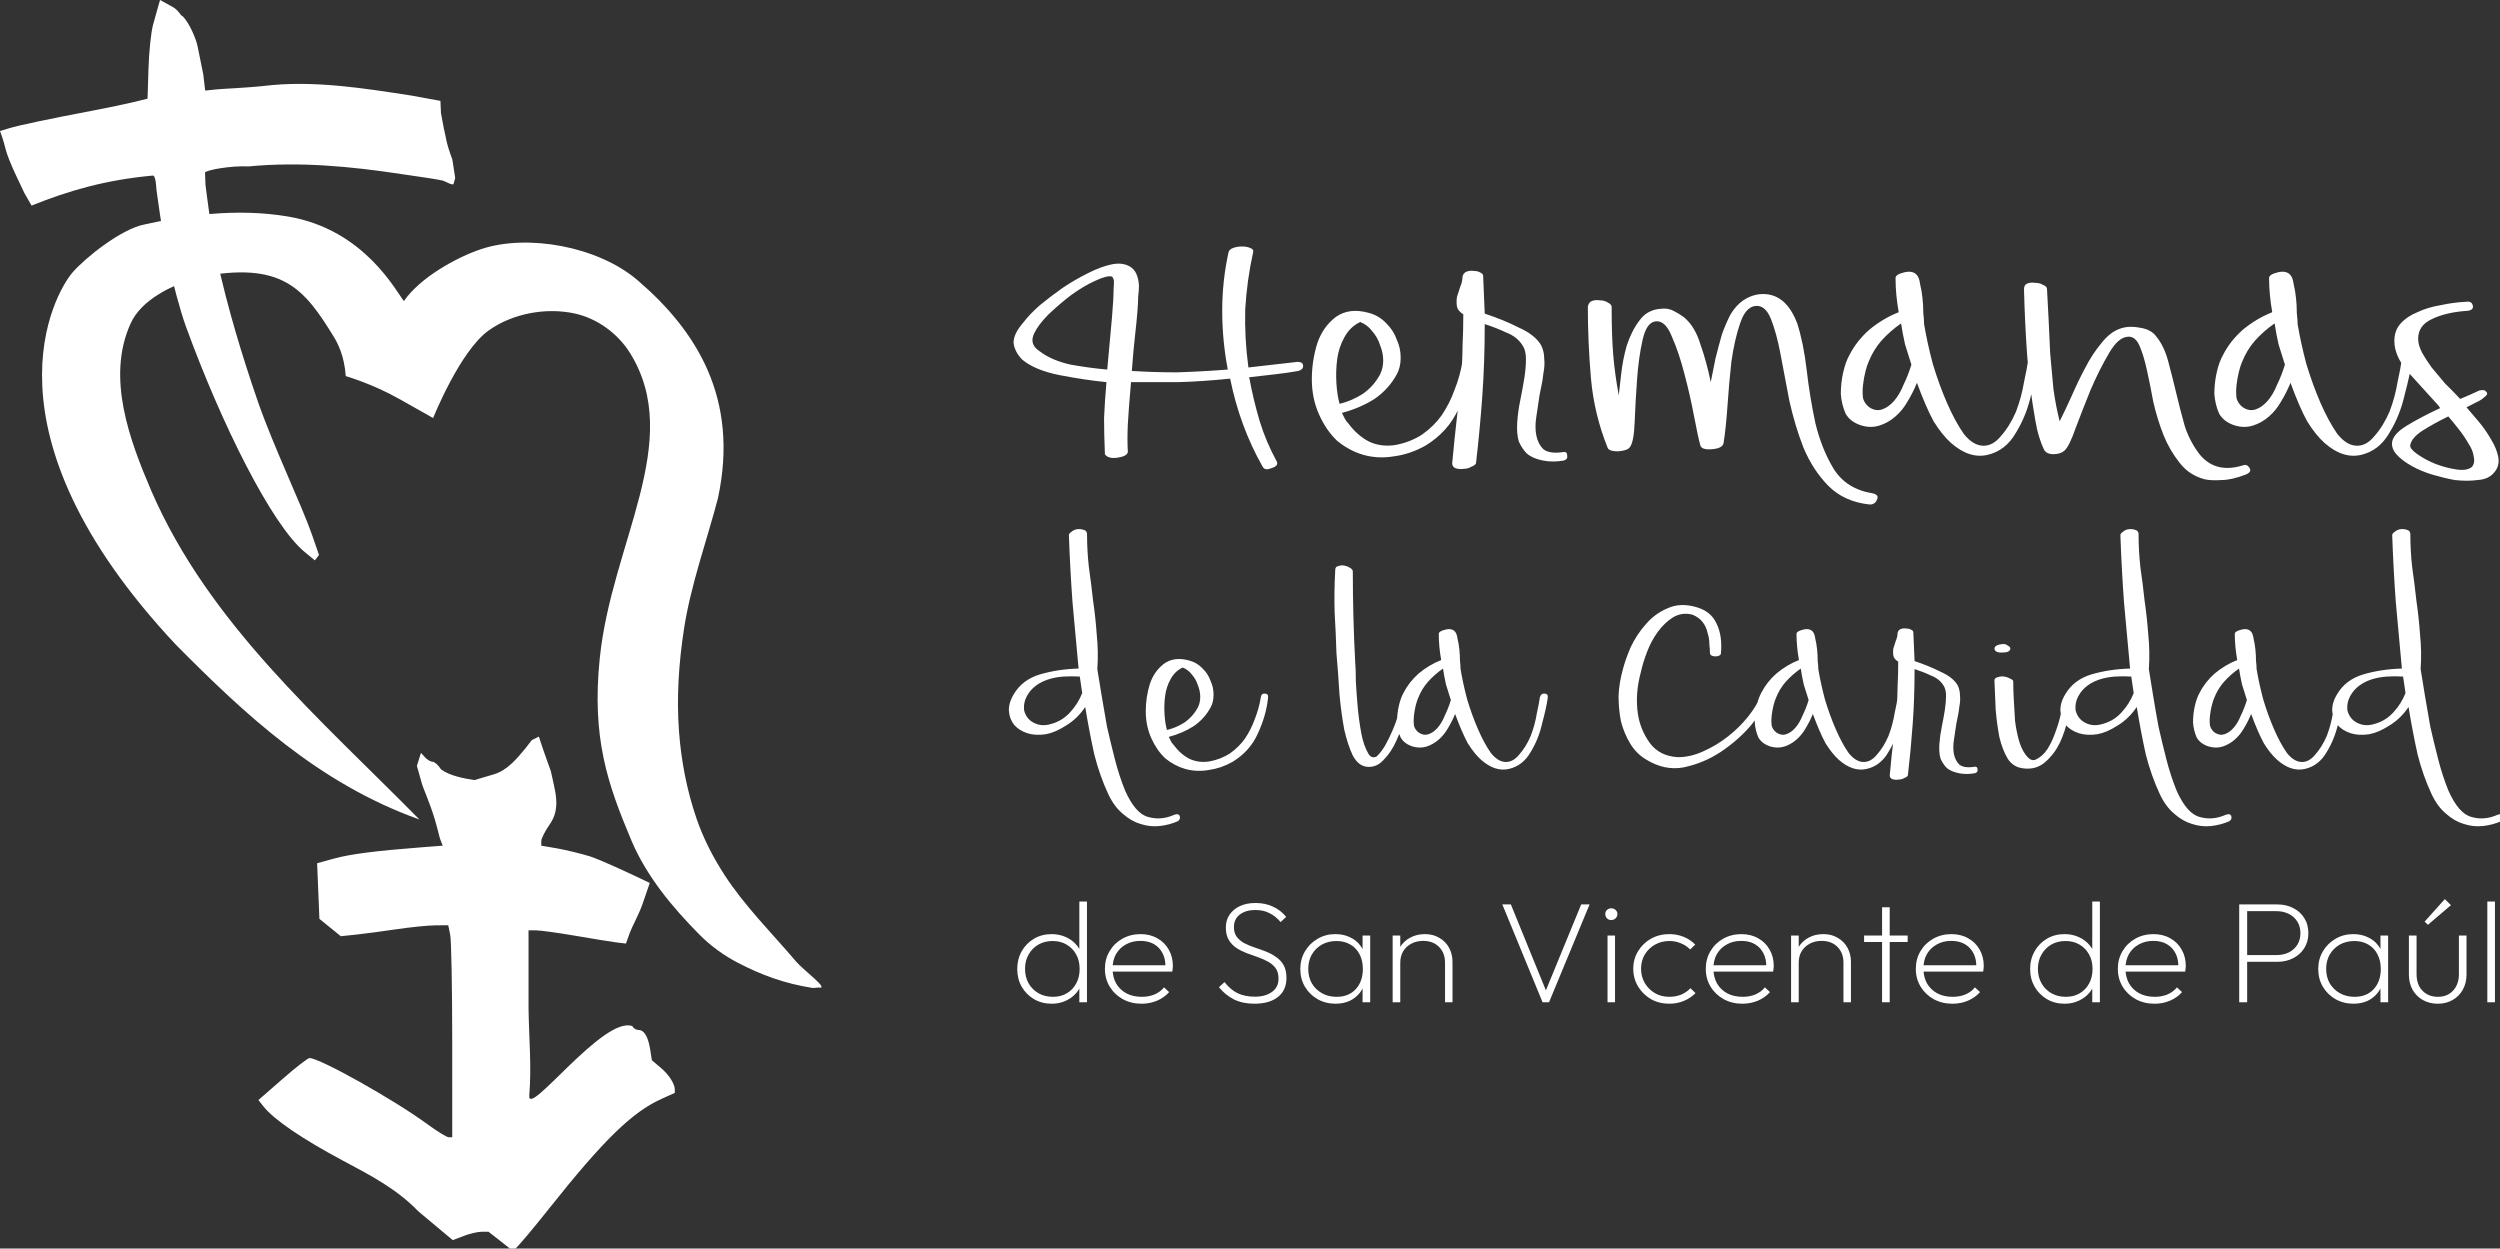
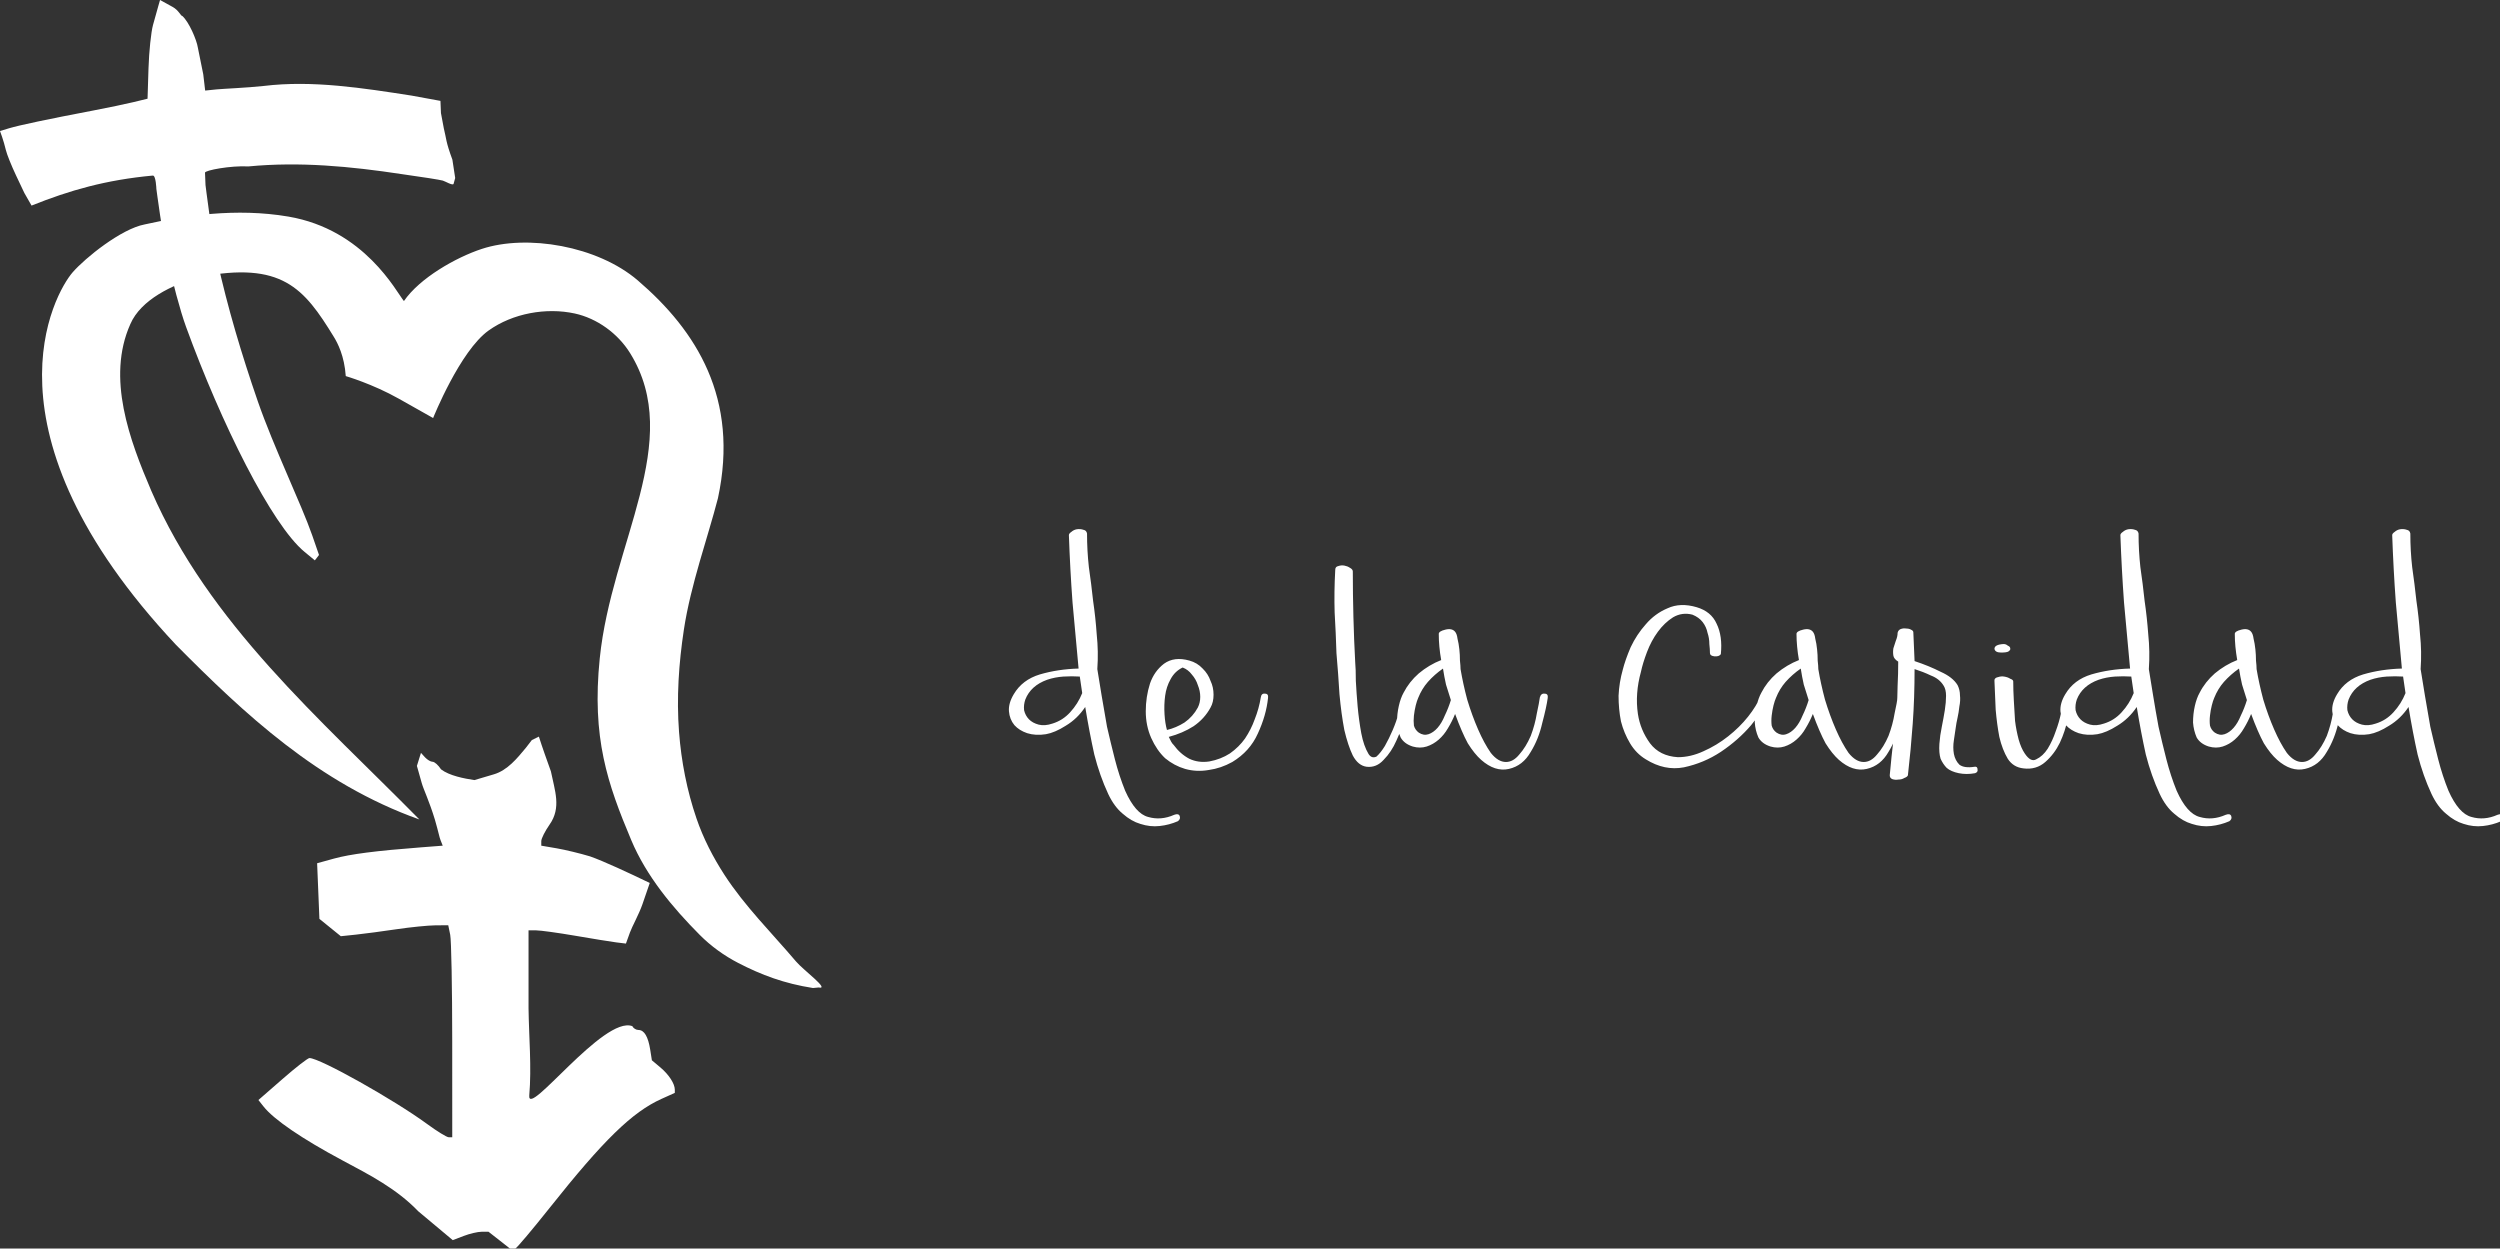
<svg xmlns="http://www.w3.org/2000/svg" xmlns:ns1="http://sodipodi.sourceforge.net/DTD/sodipodi-0.dtd" xmlns:ns2="http://www.inkscape.org/namespaces/inkscape" width="108.599mm" height="54.237mm" viewBox="0 0 108.599 54.237" version="1.1" id="svg1" xml:space="preserve">
  <rect x="0" y="0" width="108.599" height="54.237" fill="#333333" stroke="none" />
  <ns1:namedview id="namedview1" pagecolor="#ffffff" bordercolor="#000000" borderopacity="0.25" ns2:showpageshadow="2" ns2:pageopacity="0.0" ns2:pagecheckerboard="0" ns2:deskcolor="#d1d1d1" ns2:document-units="mm">
    <ns2:page x="-3.0722485e-14" y="0" width="108.599" height="54.237" id="page3" margin="0" bleed="0" />
  </ns1:namedview>
  <defs id="defs1" />
  <g id="g1" ns2:groupmode="layer" ns2:label="1" transform="matrix(0.265,0,0,0.265,4.1598378e-6,0)">
    <path id="path1" d="m 73.754,80.953 c 1.445,-14.199 10.43,-26.719 3.734,-37.523 -1.511,-2.442 -4.082,-4.285 -6.808,-4.879 -3.516,-0.762 -7.621,-0.028 -10.59,2.09 -3.524,2.511 -6.828,10.765 -6.828,10.765 l -4.2,-2.367 C 45.805,47.203 42.52,46.25 42.52,46.25 c -0.172,-2.492 -1.004,-4.07 -1.458,-4.809 -3.695,-6.039 -6.394,-9.343 -16.57,-7.375 -3.312,0.946 -7.168,2.789 -8.465,5.793 -2.953,6.606 -0.089,14.266 2.582,20.508 7.11,16.371 20.727,27.985 32.965,40.406 C 39.133,96.336 30.016,87.742 21.645,79.301 -3.047,52.969 6.723,36.035 8.934,33.488 c 1.539,-1.769 5.964,-5.343 8.859,-5.89 4.879,-1.09 11.269,-2.055 17.664,-0.965 9.398,1.601 13.289,9.281 14.215,10.39 1.933,-2.828 6.387,-5.363 9.566,-6.41 5.571,-1.836 14.235,-0.379 19.188,3.867 7.226,6.192 12.5,14.524 9.863,26.786 -1.238,4.804 -3.355,10.648 -4.187,16.148 -0.633,4.156 -0.918,8.406 -0.598,12.602 0.273,3.601 0.973,7.207 2.144,10.625 0.836,2.449 2.04,4.785 3.446,6.953 2.508,3.863 5.82,7.136 8.801,10.648 0.91,1.074 4.218,3.485 2.777,3.192 l -0.699,0.066 c -3.52,-0.551 -6.328,-1.598 -9.2,-3.086 -1.734,-0.894 -3.351,-2.066 -4.726,-3.449 -3.375,-3.395 -6.555,-7.227 -8.414,-11.637 C 74.695,96.352 72.758,90.73 73.754,80.953 Z M 19.23,23.238 c 0,0 -0.054,-1.683 -0.437,-1.648 C 13.02,22.125 8.574,23.398 3.879,25.281 L 2.996,23.734 1.969,21.566 C 1.406,20.375 0.844,18.977 0.723,18.457 0.598,17.941 0.387,17.199 0.25,16.816 L 0,16.113 1.117,15.773 c 1.18,-0.359 4.774,-1.121 10.309,-2.175 1.828,-0.348 4.09,-0.821 5.019,-1.047 l 1.7,-0.414 0.117,-3.746 C 18.328,6.328 18.578,3.934 18.816,3.07 19.055,2.207 19.348,1.16 19.465,0.75 L 19.68,0 21.23,0.852 c 0.754,0.414 1,1.117 1.192,1.117 0.793,0.683 1.766,2.918 1.914,3.91 l 0.66,3.266 0.234,1.992 1.411,-0.145 c 0.773,-0.078 3.726,-0.195 5.793,-0.422 5.996,-0.73 12.238,0.266 18.191,1.188 l 3.539,0.648 0.063,1.504 0.351,1.871 c 0.328,1.309 0.211,1.567 1.055,3.856 l 0.344,2.254 -0.196,0.711 c -0.074,0.273 -1.015,-0.301 -1.332,-0.395 -0.32,-0.094 -2.605,-0.457 -5.086,-0.801 -6.265,-0.949 -12.492,-1.543 -18.808,-0.941 -2.164,-0.121 -5.36,0.476 -5.344,0.769 l 0.062,1.52 c 0,0 0.75,6.152 1.418,9.18 1.297,5.89 3.036,11.695 5.012,17.414 1.934,5.586 5.383,12.714 6.684,16.461 l 0.843,2.437 -0.253,0.332 -0.258,0.332 -1.262,-1.039 C 33.395,64.523 27.199,52.059 22.879,40.195 c -0.731,-2 -1.688,-5.636 -2.305,-8.507 -0.597,-2.793 -1.344,-8.45 -1.344,-8.45 z m 59.774,87.957 c -0.422,1.223 -1.27,2.731 -1.539,3.477 l -0.492,1.363 -1.2,-0.148 c -0.656,-0.086 -2.929,-0.449 -5.046,-0.817 -2.118,-0.363 -4.274,-0.66 -4.789,-0.66 h -0.942 v 9.578 c 0.043,3.453 0.391,7.278 0.09,10.719 -0.254,2.895 9.148,-9.844 12.672,-8.519 0.125,0.261 0.465,0.472 0.758,0.472 0.703,0 1.187,0.809 1.441,2.41 l 0.207,1.317 1.051,0.883 c 1.051,0.886 1.769,2 1.769,2.734 v 0.391 l -1.636,0.738 c -3.61,1.629 -7.137,5.07 -13.778,13.429 -2.09,2.629 -3.98,4.872 -4.199,4.981 l -0.402,0.199 -1.446,-1.137 -1.449,-1.132 h -0.847 c -0.469,0 -1.457,0.23 -2.2,0.515 l -1.351,0.516 -4.235,-3.543 c -2.668,-2.773 -5.933,-4.453 -9.32,-6.258 -4.965,-2.652 -8.453,-5.031 -9.715,-6.633 l -0.629,-0.797 2.957,-2.578 c 1.625,-1.422 3.118,-2.582 3.321,-2.582 1.269,0 10.406,5.125 14.507,8.137 1.2,0.879 2.376,1.602 2.614,1.602 h 0.437 l -0.004,-11.86 c 0,-6.519 -0.113,-12.383 -0.246,-13.031 l -0.242,-1.18 -1.609,0.012 c -0.887,0.008 -3.02,0.223 -4.742,0.477 -1.719,0.257 -3.965,0.554 -4.993,0.664 l -1.867,0.195 -2.633,-2.133 -0.14,-3.418 -0.141,-3.422 2.078,-0.574 c 2.004,-0.551 5.156,-0.957 10.727,-1.383 l 2.64,-0.203 -0.273,-0.695 c -0.145,-0.363 -0.207,-0.824 -0.684,-2.489 -0.695,-2.296 -1.402,-3.726 -1.625,-4.523 l -0.593,-2.101 0.25,-0.805 0.25,-0.801 0.5,0.551 c 0.277,0.301 0.695,0.547 0.937,0.547 0.238,0 0.703,0.418 1.031,0.929 1.024,0.786 2.856,1.133 4.102,1.321 l 2.402,-0.711 c 1.657,-0.492 2.852,-1.953 3.934,-3.266 l 0.726,-0.941 0.868,-0.43 c 0.457,1.438 0.972,2.856 1.48,4.277 0.473,2.364 1.309,4.457 -0.168,6.551 -0.558,0.801 -1.016,1.711 -1.016,2.02 v 0.566 l 1.895,0.324 c 1.043,0.18 2.887,0.625 4.102,0.992 1.629,0.567 4.847,2.063 7.343,3.27 z" style="fill:#ffffff;fill-opacity:1;fill-rule:nonzero;stroke:none" transform="scale(1.333)" ns2:export-filename="horizontal-transparente" ns2:export-xdpi="96" ns2:export-ydpi="96" />
    <path id="path2" d="m 134.941,82.281 c 0.149,0.918 0.325,1.992 0.524,3.219 0.199,1.223 0.422,2.516 0.668,3.871 0.301,1.313 0.621,2.649 0.969,4.004 0.347,1.355 0.769,2.648 1.265,3.871 0.844,1.883 1.785,2.953 2.828,3.219 1.043,0.305 2.11,0.219 3.203,-0.266 0.348,-0.129 0.571,-0.086 0.668,0.133 0.102,0.262 0.024,0.48 -0.222,0.656 -0.696,0.305 -1.438,0.504 -2.235,0.59 -0.793,0.09 -1.586,0 -2.382,-0.262 -0.743,-0.218 -1.461,-0.632 -2.157,-1.246 -0.695,-0.57 -1.293,-1.379 -1.789,-2.429 -0.691,-1.489 -1.265,-3.106 -1.711,-4.856 -0.398,-1.797 -0.769,-3.742 -1.117,-5.844 -0.644,0.965 -1.437,1.731 -2.383,2.297 -0.89,0.571 -1.711,0.922 -2.453,1.051 -0.844,0.133 -1.613,0.09 -2.308,-0.129 -0.645,-0.219 -1.168,-0.547 -1.563,-0.984 -0.398,-0.485 -0.621,-1.051 -0.672,-1.707 -0.051,-0.657 0.149,-1.36 0.594,-2.102 0.695,-1.179 1.762,-1.992 3.203,-2.429 1.488,-0.438 3.078,-0.676 4.766,-0.723 -0.25,-2.711 -0.496,-5.426 -0.746,-8.137 -0.2,-2.715 -0.348,-5.469 -0.446,-8.269 0,-0.133 0.098,-0.262 0.297,-0.395 0.199,-0.176 0.422,-0.285 0.668,-0.328 0.301,-0.043 0.574,-0.024 0.82,0.066 0.25,0.043 0.399,0.196 0.446,0.457 0,1.403 0.074,2.782 0.226,4.137 0.196,1.356 0.371,2.734 0.52,4.137 0.199,1.355 0.348,2.734 0.445,4.133 0.149,1.402 0.176,2.824 0.074,4.265 z m -2.156,0.918 c -0.644,-0.043 -1.316,-0.043 -2.012,0 -0.695,0.047 -1.363,0.176 -2.007,0.395 -1.34,0.484 -2.235,1.293 -2.68,2.429 -0.152,0.438 -0.199,0.875 -0.152,1.313 0.101,0.437 0.3,0.809 0.597,1.117 0.297,0.305 0.696,0.524 1.192,0.656 0.496,0.129 1.066,0.086 1.711,-0.132 0.843,-0.262 1.562,-0.723 2.16,-1.379 0.644,-0.7 1.14,-1.489 1.488,-2.364 z m 23.149,2.629 c -0.149,1.442 -0.571,2.906 -1.262,4.395 -0.649,1.445 -1.688,2.605 -3.129,3.48 -0.941,0.524 -1.91,0.852 -2.902,0.985 -0.993,0.175 -1.961,0.132 -2.903,-0.133 -0.894,-0.262 -1.715,-0.7 -2.457,-1.313 -0.695,-0.656 -1.265,-1.488 -1.715,-2.492 -0.445,-1.008 -0.668,-2.102 -0.668,-3.281 0,-1.184 0.172,-2.321 0.52,-3.414 0.348,-1.008 0.918,-1.817 1.715,-2.43 0.844,-0.613 1.883,-0.742 3.125,-0.395 0.644,0.176 1.191,0.504 1.637,0.985 0.449,0.437 0.769,0.941 0.968,1.512 0.25,0.523 0.371,1.093 0.371,1.707 0,0.613 -0.121,1.136 -0.371,1.574 -0.496,0.918 -1.191,1.683 -2.086,2.297 -0.89,0.57 -1.91,1.007 -3.05,1.312 0.101,0.219 0.199,0.418 0.296,0.59 0.102,0.176 0.2,0.309 0.301,0.395 0.543,0.746 1.188,1.312 1.934,1.707 0.746,0.351 1.562,0.461 2.457,0.328 0.941,-0.176 1.785,-0.504 2.531,-0.985 0.742,-0.523 1.363,-1.136 1.859,-1.836 0.497,-0.746 0.895,-1.531 1.192,-2.363 0.348,-0.875 0.598,-1.773 0.746,-2.691 0.051,-0.352 0.223,-0.504 0.519,-0.461 0.297,0 0.422,0.176 0.372,0.527 z m -8.633,1.18 c 0.199,-0.395 0.297,-0.832 0.297,-1.313 0,-0.48 -0.098,-0.961 -0.297,-1.445 -0.149,-0.48 -0.399,-0.918 -0.746,-1.312 -0.297,-0.395 -0.668,-0.676 -1.117,-0.852 -0.645,0.305 -1.141,0.785 -1.489,1.441 -0.347,0.614 -0.57,1.293 -0.668,2.035 -0.101,0.747 -0.125,1.512 -0.074,2.297 0.047,0.746 0.148,1.379 0.297,1.907 0.746,-0.176 1.465,-0.481 2.16,-0.918 0.691,-0.485 1.238,-1.098 1.637,-1.84 z m 17.047,-6.696 c -0.051,-1.664 -0.125,-3.324 -0.223,-4.988 -0.051,-1.664 -0.027,-3.414 0.074,-5.25 0,-0.262 0.125,-0.414 0.371,-0.461 0.25,-0.086 0.496,-0.109 0.746,-0.062 0.246,0.043 0.469,0.129 0.668,0.261 0.25,0.129 0.375,0.286 0.375,0.458 0,1.882 0.024,3.765 0.075,5.644 0.046,1.84 0.121,3.699 0.222,5.582 0.047,0.481 0.074,1.223 0.074,2.231 0.051,0.961 0.125,2.011 0.223,3.148 0.098,1.094 0.246,2.191 0.445,3.285 0.2,1.047 0.497,1.902 0.895,2.559 0.25,0.394 0.57,0.504 0.969,0.328 0.347,-0.309 0.695,-0.746 1.043,-1.313 0.343,-0.613 0.668,-1.269 0.965,-1.968 0.3,-0.7 0.546,-1.403 0.746,-2.102 0.199,-0.742 0.347,-1.379 0.445,-1.902 0.051,-0.352 0.223,-0.504 0.523,-0.461 0.348,0.043 0.469,0.219 0.371,0.527 -0.101,0.567 -0.296,1.356 -0.597,2.36 -0.246,0.964 -0.594,1.925 -1.039,2.89 -0.399,0.918 -0.918,1.707 -1.567,2.363 -0.593,0.657 -1.289,0.942 -2.082,0.852 -0.695,-0.086 -1.265,-0.547 -1.711,-1.379 -0.398,-0.832 -0.746,-1.879 -1.043,-3.148 -0.25,-1.313 -0.449,-2.782 -0.597,-4.399 -0.098,-1.664 -0.223,-3.347 -0.371,-5.055 z m 23.894,12.145 c -0.644,1.137 -1.539,1.836 -2.68,2.098 -1.14,0.265 -2.281,-0.11 -3.421,-1.114 -0.547,-0.484 -1.094,-1.16 -1.641,-2.035 -0.496,-0.918 -1.016,-2.121 -1.562,-3.609 -0.247,0.609 -0.547,1.203 -0.891,1.769 -0.301,0.528 -0.672,0.985 -1.117,1.379 -0.45,0.395 -0.946,0.68 -1.489,0.856 -0.546,0.172 -1.117,0.172 -1.714,0 -0.696,-0.219 -1.192,-0.594 -1.489,-1.117 -0.246,-0.571 -0.398,-1.18 -0.445,-1.836 0,-0.703 0.074,-1.379 0.223,-2.036 0.148,-0.656 0.347,-1.203 0.593,-1.64 0.45,-0.875 1.067,-1.664 1.864,-2.363 0.843,-0.704 1.761,-1.25 2.754,-1.641 -0.102,-0.57 -0.176,-1.117 -0.223,-1.641 -0.051,-0.527 -0.074,-1.05 -0.074,-1.578 0,-0.219 0.273,-0.394 0.816,-0.523 0.547,-0.133 0.945,-0.043 1.192,0.262 0.148,0.175 0.25,0.46 0.296,0.851 0.102,0.395 0.176,0.832 0.227,1.316 0.047,0.438 0.074,0.895 0.074,1.375 0.047,0.438 0.074,0.79 0.074,1.051 0.2,1.184 0.469,2.43 0.817,3.742 0.398,1.313 0.844,2.539 1.34,3.676 0.496,1.137 1.019,2.102 1.566,2.887 0.594,0.746 1.215,1.117 1.859,1.117 0.594,0 1.141,-0.308 1.637,-0.918 0.547,-0.613 1.02,-1.379 1.414,-2.297 0.348,-0.922 0.598,-1.84 0.746,-2.758 0.2,-0.918 0.321,-1.574 0.371,-1.968 0.102,-0.352 0.297,-0.504 0.598,-0.461 0.297,0 0.422,0.176 0.371,0.527 -0.098,0.742 -0.324,1.77 -0.672,3.082 -0.297,1.313 -0.765,2.496 -1.414,3.547 z m -13.844,-6.629 c -0.101,0.219 -0.199,0.524 -0.3,0.918 -0.098,0.395 -0.172,0.809 -0.223,1.246 -0.047,0.438 -0.047,0.852 0,1.246 0.102,0.352 0.301,0.637 0.598,0.856 0.394,0.261 0.793,0.328 1.191,0.195 0.395,-0.129 0.77,-0.394 1.117,-0.785 0.344,-0.395 0.645,-0.899 0.891,-1.512 0.297,-0.613 0.547,-1.246 0.746,-1.902 -0.199,-0.613 -0.398,-1.246 -0.598,-1.902 -0.148,-0.661 -0.273,-1.317 -0.371,-1.973 -0.695,0.484 -1.316,1.031 -1.859,1.644 -0.496,0.567 -0.895,1.223 -1.192,1.969 z m 35.879,-5.516 c 0,-0.304 -0.023,-0.675 -0.074,-1.113 0,-0.484 -0.074,-0.941 -0.223,-1.379 -0.097,-0.484 -0.296,-0.922 -0.593,-1.312 -0.301,-0.395 -0.723,-0.703 -1.266,-0.922 -0.844,-0.219 -1.641,-0.109 -2.383,0.328 -0.695,0.438 -1.316,1.031 -1.863,1.774 -0.543,0.742 -0.992,1.574 -1.34,2.496 -0.347,0.918 -0.594,1.726 -0.742,2.425 -0.496,1.797 -0.621,3.524 -0.375,5.188 0.199,1.312 0.695,2.515 1.492,3.609 0.793,1.051 1.934,1.617 3.422,1.707 1.043,0 2.086,-0.242 3.129,-0.722 1.09,-0.481 2.109,-1.094 3.051,-1.84 0.941,-0.742 1.761,-1.551 2.457,-2.426 0.695,-0.875 1.215,-1.73 1.562,-2.563 0.199,-0.218 0.399,-0.281 0.598,-0.195 0.246,0.043 0.344,0.219 0.297,0.524 -0.348,0.921 -1.043,2.015 -2.086,3.285 -1.043,1.222 -2.281,2.316 -3.723,3.281 -1.387,0.918 -2.902,1.551 -4.539,1.902 -1.59,0.305 -3.152,-0.023 -4.691,-0.984 -0.793,-0.48 -1.438,-1.137 -1.934,-1.969 -0.496,-0.832 -0.871,-1.73 -1.117,-2.691 -0.199,-1.008 -0.297,-2.059 -0.297,-3.153 0.047,-1.093 0.223,-2.164 0.52,-3.214 0.199,-0.789 0.519,-1.707 0.968,-2.758 0.496,-1.051 1.118,-1.988 1.86,-2.82 0.746,-0.875 1.636,-1.532 2.679,-1.969 1.043,-0.481 2.235,-0.528 3.575,-0.133 1.191,0.352 2.011,1.027 2.457,2.035 0.496,1.008 0.668,2.254 0.519,3.742 -0.148,0.219 -0.422,0.305 -0.816,0.262 -0.348,-0.043 -0.524,-0.176 -0.524,-0.395 z m 21.961,12.145 c -0.644,1.137 -1.539,1.836 -2.679,2.098 -1.141,0.265 -2.282,-0.11 -3.426,-1.114 -0.543,-0.484 -1.09,-1.16 -1.637,-2.035 -0.496,-0.918 -1.016,-2.121 -1.562,-3.609 -0.25,0.609 -0.547,1.203 -0.895,1.769 -0.297,0.528 -0.668,0.985 -1.117,1.379 -0.445,0.395 -0.942,0.68 -1.488,0.856 -0.543,0.172 -1.118,0.172 -1.711,0 -0.696,-0.219 -1.192,-0.594 -1.489,-1.117 -0.25,-0.571 -0.398,-1.18 -0.445,-1.836 0,-0.703 0.074,-1.379 0.223,-2.036 0.148,-0.656 0.347,-1.203 0.593,-1.64 0.446,-0.875 1.067,-1.664 1.864,-2.363 0.843,-0.704 1.761,-1.25 2.754,-1.641 -0.102,-0.57 -0.176,-1.117 -0.223,-1.641 -0.051,-0.527 -0.078,-1.05 -0.078,-1.578 0,-0.219 0.273,-0.394 0.82,-0.523 0.547,-0.133 0.942,-0.043 1.192,0.262 0.148,0.175 0.25,0.46 0.296,0.851 0.102,0.395 0.176,0.832 0.223,1.316 0.051,0.438 0.074,0.895 0.074,1.375 0.051,0.438 0.078,0.79 0.078,1.051 0.196,1.184 0.469,2.43 0.817,3.742 0.398,1.313 0.844,2.539 1.34,3.676 0.496,1.137 1.019,2.102 1.562,2.887 0.598,0.746 1.219,1.117 1.864,1.117 0.593,0 1.14,-0.308 1.636,-0.918 0.547,-0.613 1.02,-1.379 1.414,-2.297 0.348,-0.922 0.598,-1.84 0.746,-2.758 0.2,-0.918 0.321,-1.574 0.371,-1.968 0.098,-0.352 0.297,-0.504 0.594,-0.461 0.301,0 0.422,0.176 0.375,0.527 -0.101,0.742 -0.324,1.77 -0.672,3.082 -0.297,1.313 -0.769,2.496 -1.414,3.547 z m -13.843,-6.629 c -0.102,0.219 -0.2,0.524 -0.301,0.918 -0.098,0.395 -0.172,0.809 -0.223,1.246 -0.051,0.438 -0.051,0.852 0,1.246 0.102,0.352 0.297,0.637 0.598,0.856 0.394,0.261 0.793,0.328 1.187,0.195 0.399,-0.129 0.77,-0.394 1.117,-0.785 0.348,-0.395 0.645,-0.899 0.895,-1.512 0.297,-0.613 0.547,-1.246 0.746,-1.902 -0.199,-0.613 -0.398,-1.246 -0.598,-1.902 -0.148,-0.661 -0.273,-1.317 -0.371,-1.973 -0.695,0.484 -1.316,1.031 -1.863,1.644 -0.496,0.567 -0.891,1.223 -1.187,1.969 z m 17.046,-4.531 c 1.192,0.394 2.258,0.832 3.2,1.312 0.992,0.438 1.687,0.985 2.086,1.641 0.195,0.395 0.296,0.812 0.296,1.25 0.051,0.438 0.024,0.895 -0.074,1.375 -0.051,0.484 -0.125,0.941 -0.222,1.379 -0.102,0.437 -0.176,0.855 -0.227,1.25 -0.047,0.391 -0.121,0.894 -0.223,1.508 -0.097,0.613 -0.097,1.179 0,1.707 0.102,0.523 0.325,0.961 0.672,1.312 0.395,0.305 1.016,0.395 1.86,0.262 0.25,-0.043 0.375,0.066 0.375,0.328 0.046,0.219 -0.051,0.371 -0.301,0.461 -0.695,0.129 -1.363,0.129 -2.008,0 -0.645,-0.133 -1.141,-0.352 -1.488,-0.656 -0.301,-0.309 -0.547,-0.68 -0.746,-1.117 -0.149,-0.481 -0.2,-1.094 -0.149,-1.836 0.051,-0.703 0.149,-1.403 0.297,-2.102 0.149,-0.746 0.273,-1.422 0.371,-2.035 0.102,-0.656 0.152,-1.246 0.152,-1.774 0,-0.523 -0.101,-0.937 -0.3,-1.246 -0.348,-0.57 -0.867,-0.984 -1.563,-1.246 -0.644,-0.308 -1.316,-0.57 -2.008,-0.789 0,2.364 -0.074,4.594 -0.226,6.696 -0.149,2.101 -0.348,4.222 -0.594,6.367 -0.051,0.133 -0.199,0.242 -0.445,0.328 -0.199,0.133 -0.449,0.195 -0.746,0.195 -0.246,0.047 -0.496,0.024 -0.746,-0.062 -0.196,-0.09 -0.297,-0.243 -0.297,-0.461 0.148,-1.621 0.297,-3.063 0.449,-4.332 0.148,-1.313 0.269,-2.516 0.371,-3.61 0.098,-1.093 0.148,-2.121 0.148,-3.086 0.051,-0.961 0.075,-1.945 0.075,-2.953 -0.348,-0.218 -0.547,-0.461 -0.594,-0.722 -0.051,-0.305 -0.051,-0.614 0,-0.918 0.098,-0.305 0.195,-0.614 0.297,-0.918 0.148,-0.352 0.222,-0.68 0.222,-0.985 0.051,-0.218 0.172,-0.375 0.372,-0.461 0.25,-0.086 0.472,-0.109 0.671,-0.066 0.247,0 0.446,0.043 0.594,0.133 0.199,0.086 0.297,0.195 0.297,0.328 z m 9.825,2.496 v -0.199 c 0.05,-0.176 0.199,-0.285 0.445,-0.328 0.25,-0.086 0.5,-0.11 0.746,-0.067 0.297,0.047 0.547,0.133 0.746,0.266 0.246,0.086 0.371,0.195 0.371,0.328 0,0.699 0.024,1.488 0.074,2.363 0.051,0.828 0.098,1.66 0.149,2.492 0.098,0.79 0.25,1.555 0.445,2.297 0.199,0.7 0.449,1.27 0.746,1.707 0.496,0.743 0.969,0.985 1.414,0.723 0.547,-0.262 1.02,-0.699 1.414,-1.313 0.399,-0.656 0.719,-1.355 0.969,-2.101 0.297,-0.785 0.52,-1.555 0.668,-2.297 0.152,-0.789 0.274,-1.422 0.375,-1.902 0.047,-0.352 0.223,-0.504 0.52,-0.461 0.297,0 0.422,0.176 0.371,0.527 -0.047,0.656 -0.196,1.508 -0.446,2.559 -0.199,1.008 -0.519,1.992 -0.968,2.953 -0.446,0.918 -1.039,1.707 -1.785,2.363 -0.747,0.656 -1.637,0.918 -2.68,0.789 -0.844,-0.09 -1.488,-0.484 -1.938,-1.183 -0.445,-0.743 -0.793,-1.641 -1.039,-2.692 -0.199,-1.051 -0.347,-2.164 -0.449,-3.347 -0.047,-1.223 -0.098,-2.383 -0.148,-3.477 z m 0.82,-3.547 c -0.496,0 -0.77,-0.152 -0.82,-0.457 0,-0.351 0.371,-0.547 1.117,-0.59 0.199,0 0.371,0.063 0.519,0.196 0.2,0.085 0.301,0.195 0.301,0.328 0.047,0.132 -0.027,0.261 -0.226,0.394 -0.149,0.086 -0.446,0.129 -0.891,0.129 z m 18.164,2.035 c 0.148,0.918 0.32,1.992 0.52,3.219 0.199,1.223 0.421,2.516 0.671,3.871 0.297,1.313 0.618,2.649 0.965,4.004 0.348,1.355 0.77,2.648 1.266,3.871 0.844,1.883 1.789,2.953 2.832,3.219 1.039,0.305 2.105,0.219 3.199,-0.266 0.348,-0.129 0.57,-0.086 0.672,0.133 0.098,0.262 0.023,0.48 -0.227,0.656 -0.695,0.305 -1.437,0.504 -2.23,0.59 -0.797,0.09 -1.59,0 -2.383,-0.262 -0.746,-0.218 -1.465,-0.632 -2.16,-1.246 -0.695,-0.57 -1.289,-1.379 -1.785,-2.429 -0.695,-1.489 -1.266,-3.106 -1.715,-4.856 -0.395,-1.797 -0.766,-3.742 -1.113,-5.844 -0.649,0.965 -1.442,1.731 -2.383,2.297 -0.895,0.571 -1.715,0.922 -2.457,1.051 -0.844,0.133 -1.613,0.09 -2.309,-0.129 -0.644,-0.219 -1.164,-0.547 -1.562,-0.984 -0.399,-0.485 -0.621,-1.051 -0.672,-1.707 -0.047,-0.657 0.148,-1.36 0.598,-2.102 0.695,-1.179 1.761,-1.992 3.199,-2.429 1.488,-0.438 3.078,-0.676 4.765,-0.723 -0.25,-2.711 -0.496,-5.426 -0.746,-8.137 -0.195,-2.715 -0.347,-5.469 -0.445,-8.269 0,-0.133 0.098,-0.262 0.297,-0.395 0.199,-0.176 0.422,-0.285 0.672,-0.328 0.297,-0.043 0.57,-0.024 0.816,0.066 0.25,0.043 0.399,0.196 0.449,0.457 0,1.403 0.075,2.782 0.223,4.137 0.199,1.356 0.371,2.734 0.52,4.137 0.199,1.355 0.347,2.734 0.449,4.133 0.148,1.402 0.172,2.824 0.074,4.265 z m -2.16,0.918 c -0.645,-0.043 -1.317,-0.043 -2.008,0 -0.695,0.047 -1.367,0.176 -2.012,0.395 -1.34,0.484 -2.234,1.293 -2.679,2.429 -0.149,0.438 -0.2,0.875 -0.149,1.313 0.098,0.437 0.297,0.809 0.594,1.117 0.297,0.305 0.695,0.524 1.191,0.656 0.496,0.129 1.067,0.086 1.711,-0.132 0.844,-0.262 1.567,-0.723 2.16,-1.379 0.645,-0.7 1.141,-1.489 1.489,-2.364 z m 24.047,9.258 c -0.649,1.137 -1.539,1.836 -2.684,2.098 -1.141,0.265 -2.281,-0.11 -3.422,-1.114 -0.547,-0.484 -1.093,-1.16 -1.636,-2.035 -0.497,-0.918 -1.02,-2.121 -1.567,-3.609 -0.246,0.609 -0.543,1.203 -0.89,1.769 -0.301,0.528 -0.672,0.985 -1.118,1.379 -0.445,0.395 -0.945,0.68 -1.488,0.856 -0.547,0.172 -1.117,0.172 -1.715,0 -0.691,-0.219 -1.191,-0.594 -1.488,-1.117 -0.246,-0.571 -0.395,-1.18 -0.445,-1.836 0,-0.703 0.074,-1.379 0.222,-2.036 0.149,-0.656 0.348,-1.203 0.598,-1.64 0.445,-0.875 1.066,-1.664 1.859,-2.363 0.844,-0.704 1.762,-1.25 2.754,-1.641 -0.097,-0.57 -0.172,-1.117 -0.222,-1.641 -0.051,-0.527 -0.075,-1.05 -0.075,-1.578 0,-0.219 0.274,-0.394 0.817,-0.523 0.547,-0.133 0.945,-0.043 1.191,0.262 0.152,0.175 0.25,0.46 0.301,0.851 0.098,0.395 0.172,0.832 0.223,1.316 0.046,0.438 0.074,0.895 0.074,1.375 0.051,0.438 0.074,0.79 0.074,1.051 0.199,1.184 0.473,2.43 0.82,3.742 0.395,1.313 0.844,2.539 1.34,3.676 0.496,1.137 1.016,2.102 1.563,2.887 0.593,0.746 1.215,1.117 1.859,1.117 0.598,0 1.141,-0.308 1.637,-0.918 0.547,-0.613 1.019,-1.379 1.418,-2.297 0.343,-0.922 0.593,-1.84 0.742,-2.758 0.199,-0.918 0.324,-1.574 0.371,-1.968 0.102,-0.352 0.301,-0.504 0.598,-0.461 0.297,0 0.422,0.176 0.371,0.527 -0.098,0.742 -0.321,1.77 -0.668,3.082 -0.301,1.313 -0.77,2.496 -1.414,3.547 z m -13.848,-6.629 c -0.101,0.219 -0.199,0.524 -0.297,0.918 -0.101,0.395 -0.176,0.809 -0.222,1.246 -0.051,0.438 -0.051,0.852 0,1.246 0.097,0.352 0.296,0.637 0.593,0.856 0.399,0.261 0.793,0.328 1.192,0.195 0.398,-0.129 0.769,-0.394 1.117,-0.785 0.348,-0.395 0.644,-0.899 0.89,-1.512 0.301,-0.613 0.547,-1.246 0.747,-1.902 -0.2,-0.613 -0.399,-1.246 -0.594,-1.902 -0.153,-0.661 -0.274,-1.317 -0.375,-1.973 -0.695,0.484 -1.313,1.031 -1.86,1.644 -0.496,0.567 -0.894,1.223 -1.191,1.969 z m 25.383,-3.547 c 0.152,0.918 0.324,1.992 0.523,3.219 0.2,1.223 0.422,2.516 0.668,3.871 0.301,1.313 0.621,2.649 0.969,4.004 0.348,1.355 0.77,2.648 1.266,3.871 0.843,1.883 1.785,2.953 2.828,3.219 1.043,0.305 2.109,0.219 3.203,-0.266 0.348,-0.129 0.57,-0.086 0.668,0.133 0.101,0.262 0.027,0.48 -0.223,0.656 -0.695,0.305 -1.437,0.504 -2.234,0.59 -0.793,0.09 -1.586,0 -2.383,-0.262 -0.742,-0.218 -1.461,-0.632 -2.156,-1.246 -0.696,-0.57 -1.293,-1.379 -1.789,-2.429 -0.692,-1.489 -1.266,-3.106 -1.711,-4.856 -0.399,-1.797 -0.77,-3.742 -1.117,-5.844 -0.645,0.965 -1.438,1.731 -2.383,2.297 -0.891,0.571 -1.711,0.922 -2.453,1.051 -0.844,0.133 -1.614,0.09 -2.309,-0.129 -0.644,-0.219 -1.168,-0.547 -1.562,-0.984 -0.399,-0.485 -0.622,-1.051 -0.672,-1.707 -0.051,-0.657 0.148,-1.36 0.597,-2.102 0.692,-1.179 1.762,-1.992 3.2,-2.429 1.488,-0.438 3.078,-0.676 4.765,-0.723 -0.25,-2.711 -0.496,-5.426 -0.746,-8.137 -0.199,-2.715 -0.348,-5.469 -0.445,-8.269 0,-0.133 0.097,-0.262 0.297,-0.395 0.199,-0.176 0.422,-0.285 0.668,-0.328 0.3,-0.043 0.574,-0.024 0.82,0.066 0.25,0.043 0.398,0.196 0.445,0.457 0,1.403 0.074,2.782 0.227,4.137 0.195,1.356 0.371,2.734 0.519,4.137 0.2,1.355 0.348,2.734 0.446,4.133 0.148,1.402 0.175,2.824 0.074,4.265 z m -2.156,0.918 c -0.645,-0.043 -1.317,-0.043 -2.012,0 -0.695,0.047 -1.363,0.176 -2.008,0.395 -1.34,0.484 -2.234,1.293 -2.68,2.429 -0.152,0.438 -0.199,0.875 -0.152,1.313 0.102,0.437 0.301,0.809 0.598,1.117 0.297,0.305 0.695,0.524 1.191,0.656 0.496,0.129 1.067,0.086 1.711,-0.132 0.844,-0.262 1.563,-0.723 2.16,-1.379 0.645,-0.7 1.141,-1.489 1.488,-2.364 z" style="fill:#ffffff;fill-opacity:1;fill-rule:nonzero;stroke:none" transform="scale(1.333)" />
-     <path id="path3" d="m 154.105,31 c -0.519,2.352 -0.843,4.699 -0.976,7.051 -0.063,2.351 0.066,4.73 0.391,7.137 1.039,-0.114 2.046,-0.231 3.023,-0.344 0.977,-0.114 1.984,-0.231 3.023,-0.344 0.457,0 0.684,0.172 0.684,0.516 0,0.285 -0.195,0.488 -0.586,0.601 -0.976,0.172 -1.984,0.317 -3.023,0.43 -0.977,0.113 -1.985,0.23 -3.024,0.344 0.324,1.777 0.746,3.554 1.27,5.332 0.519,1.718 1.234,3.41 2.144,5.074 0.129,0.344 -0.097,0.601 -0.683,0.773 -0.52,0.227 -0.879,0.172 -1.075,-0.172 -1.882,-3.324 -3.214,-6.937 -3.996,-10.836 -2.277,0.231 -4.39,0.376 -6.339,0.43 -1.95,0 -3.903,0 -5.852,0 -0.195,2.18 -0.324,3.899 -0.391,5.16 -0.062,1.262 -0.062,2.407 0,3.438 -0.062,0.348 -0.488,0.574 -1.265,0.691 -0.782,0.114 -1.301,-0.031 -1.563,-0.429 v -0.176 c -0.062,-1.488 -0.097,-2.922 -0.097,-4.297 0.066,-1.434 0.164,-2.895 0.292,-4.387 -1.753,-0.172 -3.671,-0.457 -5.753,-0.859 -2.016,-0.403 -3.543,-1.031 -4.582,-1.891 -0.586,-0.574 -0.946,-1.234 -1.075,-1.976 -0.066,-0.746 0.325,-1.606 1.172,-2.582 0.52,-0.688 1.203,-1.403 2.047,-2.149 0.91,-0.746 1.852,-1.461 2.828,-2.148 1.039,-0.692 2.082,-1.293 3.121,-1.809 1.039,-0.516 1.95,-0.859 2.731,-1.031 0.976,-0.231 1.789,-0.145 2.437,0.258 0.653,0.402 1.008,1.175 1.074,2.32 0,0.402 -0.035,0.863 -0.097,1.379 0,0.457 -0.035,1.09 -0.098,1.891 -0.066,0.8 -0.164,1.777 -0.293,2.921 -0.129,1.149 -0.262,2.582 -0.39,4.301 1.754,0.113 3.609,0.172 5.558,0.172 1.949,-0.059 4.031,-0.172 6.242,-0.344 -0.457,-2.406 -0.683,-4.816 -0.683,-7.222 0,-2.465 0.261,-4.871 0.781,-7.223 0.066,-0.23 0.262,-0.402 0.586,-0.516 0.324,-0.117 0.684,-0.172 1.07,-0.172 0.391,0 0.715,0.055 0.977,0.172 0.324,0.114 0.457,0.286 0.39,0.516 z m -26.917,9.973 c -0.454,0.918 -0.227,1.664 0.683,2.238 0.977,0.742 2.242,1.289 3.805,1.633 1.625,0.285 3.121,0.488 4.484,0.601 0.262,-2.808 0.457,-4.957 0.586,-6.449 0.129,-1.547 0.195,-2.664 0.195,-3.351 0.063,-0.747 0.063,-1.176 0,-1.293 -0.066,-0.172 -0.129,-0.286 -0.195,-0.344 -0.391,-0.113 -1.074,0.058 -2.047,0.515 -0.91,0.403 -1.887,0.977 -2.926,1.723 -0.976,0.742 -1.918,1.547 -2.828,2.406 -0.847,0.86 -1.433,1.633 -1.757,2.321 z m 53.835,3.527 c -0.195,1.891 -0.75,3.812 -1.66,5.762 -0.843,1.89 -2.211,3.41 -4.093,4.554 -1.239,0.688 -2.504,1.122 -3.805,1.293 -1.301,0.227 -2.57,0.172 -3.805,-0.171 -1.168,-0.348 -2.242,-0.918 -3.219,-1.723 -0.91,-0.86 -1.656,-1.949 -2.242,-3.266 -0.586,-1.32 -0.879,-2.754 -0.879,-4.301 0,-1.546 0.231,-3.039 0.684,-4.468 0.457,-1.321 1.203,-2.383 2.242,-3.184 1.106,-0.801 2.473,-0.973 4.098,-0.516 0.844,0.231 1.558,0.661 2.144,1.29 0.586,0.574 1.008,1.234 1.27,1.976 0.324,0.692 0.488,1.434 0.488,2.238 0,0.801 -0.164,1.489 -0.488,2.063 -0.653,1.203 -1.563,2.207 -2.731,3.012 -1.172,0.742 -2.504,1.316 -4,1.718 0.129,0.285 0.262,0.543 0.391,0.774 0.129,0.23 0.262,0.402 0.391,0.515 0.714,0.973 1.558,1.719 2.535,2.235 0.976,0.461 2.047,0.601 3.218,0.429 1.235,-0.226 2.34,-0.656 3.317,-1.289 0.973,-0.687 1.785,-1.488 2.437,-2.406 0.649,-0.976 1.168,-2.008 1.559,-3.097 0.457,-1.145 0.781,-2.321 0.977,-3.524 0.066,-0.461 0.293,-0.66 0.683,-0.602 0.391,0 0.551,0.227 0.488,0.688 z m -11.316,1.547 c 0.262,-0.516 0.391,-1.09 0.391,-1.719 0,-0.633 -0.129,-1.262 -0.391,-1.89 -0.191,-0.633 -0.519,-1.208 -0.973,-1.723 -0.39,-0.516 -0.879,-0.887 -1.464,-1.117 -0.844,0.402 -1.493,1.031 -1.95,1.89 -0.457,0.805 -0.746,1.692 -0.879,2.668 -0.129,0.973 -0.16,1.977 -0.097,3.008 0.066,0.977 0.195,1.809 0.39,2.496 0.977,-0.23 1.918,-0.633 2.828,-1.207 0.911,-0.629 1.626,-1.43 2.145,-2.406 z m 12.875,-7.481 c 1.559,0.516 2.957,1.09 4.195,1.719 1.297,0.574 2.207,1.289 2.731,2.153 0.258,0.515 0.387,1.058 0.387,1.632 0.066,0.575 0.035,1.176 -0.094,1.805 -0.067,0.629 -0.164,1.234 -0.293,1.805 -0.133,0.574 -0.231,1.117 -0.293,1.636 -0.067,0.516 -0.164,1.172 -0.293,1.977 -0.129,0.801 -0.129,1.547 0,2.234 0.129,0.688 0.422,1.262 0.879,1.719 0.519,0.402 1.332,0.516 2.437,0.344 0.324,-0.055 0.485,0.086 0.485,0.433 0.066,0.286 -0.063,0.485 -0.387,0.602 -0.91,0.172 -1.789,0.172 -2.633,0 -0.848,-0.172 -1.496,-0.461 -1.953,-0.863 -0.391,-0.399 -0.715,-0.887 -0.973,-1.461 -0.195,-0.629 -0.261,-1.434 -0.195,-2.406 0.063,-0.918 0.195,-1.836 0.387,-2.75 0.195,-0.977 0.359,-1.864 0.488,-2.668 0.133,-0.86 0.195,-1.633 0.195,-2.321 0,-0.687 -0.129,-1.234 -0.39,-1.633 -0.453,-0.746 -1.137,-1.293 -2.047,-1.636 -0.844,-0.399 -1.723,-0.742 -2.633,-1.032 0,3.098 -0.098,6.02 -0.293,8.77 -0.195,2.754 -0.453,5.535 -0.781,8.344 -0.063,0.172 -0.258,0.312 -0.582,0.429 -0.262,0.172 -0.586,0.258 -0.977,0.258 -0.324,0.055 -0.652,0.028 -0.976,-0.086 -0.258,-0.117 -0.391,-0.316 -0.391,-0.601 0.195,-2.121 0.391,-4.016 0.586,-5.676 0.195,-1.719 0.359,-3.297 0.488,-4.731 0.129,-1.433 0.196,-2.781 0.196,-4.039 0.066,-1.261 0.097,-2.55 0.097,-3.871 -0.457,-0.285 -0.715,-0.601 -0.781,-0.945 -0.063,-0.402 -0.063,-0.805 0,-1.203 0.129,-0.402 0.262,-0.805 0.391,-1.203 0.195,-0.461 0.293,-0.891 0.293,-1.293 0.066,-0.285 0.226,-0.485 0.488,-0.602 0.324,-0.113 0.617,-0.14 0.875,-0.086 0.328,0 0.586,0.059 0.781,0.172 0.262,0.117 0.391,0.258 0.391,0.43 z m 12.68,-0.859 c 0.062,-0.344 0.226,-0.574 0.484,-0.687 0.328,-0.118 0.652,-0.145 0.977,-0.086 0.39,0 0.715,0.086 0.976,0.257 0.324,0.172 0.489,0.344 0.489,0.516 0,2.352 0.062,4.328 0.195,5.934 0.129,1.547 0.355,3.211 0.679,4.984 0.067,-0.57 0.165,-1.43 0.293,-2.578 0.129,-1.203 0.36,-2.379 0.684,-3.524 0.391,-1.207 0.91,-2.238 1.559,-3.097 0.652,-0.918 1.562,-1.403 2.73,-1.461 0.524,-0.059 1.008,0.027 1.465,0.258 0.453,0.23 0.879,0.488 1.269,0.773 0.911,0.746 1.59,1.863 2.047,3.356 0.52,1.488 0.942,3.035 1.266,4.64 0.195,-0.918 0.391,-1.89 0.586,-2.922 0.262,-1.031 0.519,-2.008 0.781,-2.925 0.324,-0.915 0.684,-1.747 1.074,-2.493 0.454,-0.746 0.973,-1.32 1.559,-1.718 0.781,-0.516 1.594,-0.774 2.437,-0.774 1.887,0 3.286,1.203 4.196,3.61 0.519,1.605 0.91,3.527 1.168,5.761 0.262,2.235 0.617,4.414 1.074,6.535 0.52,2.122 1.266,3.985 2.242,5.59 1.039,1.66 2.633,2.664 4.778,3.008 0.523,0.117 0.718,0.344 0.585,0.688 -0.128,0.402 -0.39,0.632 -0.777,0.687 h -0.195 c -2.082,-0.227 -3.774,-1 -5.074,-2.32 -1.235,-1.262 -2.243,-2.809 -3.024,-4.645 -0.715,-1.832 -1.297,-3.781 -1.754,-5.844 -0.39,-2.066 -0.746,-3.957 -1.074,-5.675 -0.324,-1.723 -0.715,-3.153 -1.168,-4.301 -0.457,-1.145 -1.074,-1.692 -1.855,-1.633 -0.844,0.059 -1.493,0.774 -1.95,2.149 -0.453,1.32 -0.812,2.894 -1.074,4.73 -0.191,1.777 -0.355,3.609 -0.484,5.504 -0.133,1.891 -0.293,3.41 -0.488,4.555 -0.129,0.402 -0.618,0.632 -1.465,0.687 -0.778,0.059 -1.235,-0.086 -1.364,-0.43 -0.195,-0.687 -0.457,-1.89 -0.781,-3.609 -0.324,-1.719 -0.715,-3.441 -1.172,-5.16 -0.453,-1.777 -0.972,-3.324 -1.558,-4.645 -0.52,-1.316 -1.172,-1.949 -1.95,-1.89 -0.781,0.058 -1.336,0.832 -1.66,2.32 -0.324,1.434 -0.55,3.07 -0.679,4.902 -0.133,1.836 -0.231,3.582 -0.293,5.246 -0.067,1.606 -0.262,2.61 -0.586,3.008 -0.196,0.289 -0.684,0.461 -1.465,0.516 -0.715,0 -1.137,-0.141 -1.266,-0.43 -1.105,-2.75 -1.789,-5.586 -2.051,-8.512 -0.257,-2.98 -0.386,-5.933 -0.386,-8.855 z m 52.66,15.477 c -0.844,1.492 -2.016,2.406 -3.508,2.754 -1.496,0.343 -2.992,-0.145 -4.488,-1.465 -0.715,-0.629 -1.43,-1.52 -2.145,-2.664 -0.652,-1.204 -1.332,-2.782 -2.047,-4.731 -0.328,0.805 -0.718,1.578 -1.172,2.324 -0.39,0.688 -0.878,1.289 -1.464,1.805 -0.582,0.516 -1.235,0.887 -1.95,1.117 -0.714,0.231 -1.46,0.231 -2.242,0 -0.91,-0.285 -1.562,-0.773 -1.949,-1.461 -0.328,-0.746 -0.523,-1.547 -0.586,-2.41 0,-0.914 0.098,-1.805 0.293,-2.664 0.195,-0.859 0.453,-1.578 0.777,-2.148 0.586,-1.149 1.399,-2.18 2.442,-3.098 1.105,-0.918 2.305,-1.633 3.605,-2.148 -0.129,-0.747 -0.226,-1.461 -0.293,-2.149 -0.062,-0.687 -0.093,-1.379 -0.093,-2.066 0,-0.285 0.355,-0.516 1.07,-0.688 0.715,-0.172 1.234,-0.054 1.562,0.344 0.196,0.23 0.325,0.602 0.387,1.117 0.133,0.52 0.231,1.09 0.293,1.723 0.066,0.57 0.098,1.176 0.098,1.804 0.066,0.575 0.097,1.032 0.097,1.375 0.262,1.547 0.618,3.184 1.075,4.903 0.519,1.719 1.105,3.324 1.754,4.816 0.652,1.488 1.332,2.75 2.05,3.781 0.778,0.977 1.59,1.461 2.438,1.461 0.777,0 1.496,-0.398 2.144,-1.203 0.715,-0.801 1.332,-1.804 1.852,-3.008 0.457,-1.203 0.781,-2.41 0.976,-3.613 0.262,-1.203 0.422,-2.062 0.489,-2.578 0.129,-0.461 0.39,-0.66 0.781,-0.602 0.387,0 0.551,0.227 0.484,0.688 -0.129,0.973 -0.422,2.32 -0.875,4.039 -0.39,1.723 -1.007,3.27 -1.855,4.645 z M 229.785,44.5 c -0.133,0.285 -0.262,0.688 -0.39,1.203 -0.133,0.516 -0.227,1.063 -0.293,1.633 -0.067,0.574 -0.067,1.117 0,1.637 0.128,0.457 0.39,0.828 0.781,1.117 0.519,0.344 1.039,0.43 1.558,0.258 0.52,-0.172 1.008,-0.516 1.465,-1.032 0.453,-0.519 0.844,-1.175 1.168,-1.98 0.391,-0.801 0.715,-1.633 0.977,-2.492 -0.262,-0.805 -0.52,-1.633 -0.781,-2.492 -0.196,-0.864 -0.356,-1.723 -0.489,-2.582 -0.91,0.632 -1.722,1.347 -2.437,2.148 -0.649,0.746 -1.168,1.605 -1.559,2.582 z m 19.113,-8.941 c 0,-0.348 0.129,-0.575 0.391,-0.692 0.324,-0.113 0.649,-0.14 0.977,-0.086 0.386,0 0.714,0.086 0.972,0.258 0.324,0.117 0.489,0.289 0.489,0.52 0.066,1.086 0.128,2.32 0.195,3.695 0.066,1.32 0.129,2.723 0.195,4.215 0.129,1.433 0.258,2.863 0.391,4.297 0.195,1.433 0.453,2.781 0.777,4.043 0.457,-0.918 0.945,-1.95 1.465,-3.098 0.52,-1.203 1.074,-2.348 1.656,-3.438 0.586,-1.148 1.239,-2.148 1.953,-3.007 0.715,-0.918 1.461,-1.52 2.243,-1.809 0.714,-0.285 1.527,-0.344 2.437,-0.172 0.977,0.117 1.691,0.488 2.145,1.117 0.652,0.805 1.14,1.836 1.464,3.098 0.325,1.203 0.649,2.492 0.977,3.867 0.324,1.379 0.68,2.754 1.07,4.129 0.457,1.32 1.075,2.465 1.852,3.442 1.301,1.546 3.058,1.976 5.269,1.289 0.325,-0.118 0.582,-0.032 0.778,0.257 0.261,0.344 0.133,0.629 -0.387,0.86 -1.172,0.457 -2.18,0.687 -3.023,0.687 -0.848,0.059 -1.532,0.028 -2.051,-0.086 -1.301,-0.343 -2.34,-1.031 -3.121,-2.062 -0.778,-0.977 -1.43,-2.094 -1.95,-3.356 -0.519,-1.316 -0.941,-2.695 -1.269,-4.125 -0.258,-1.433 -0.52,-2.722 -0.777,-3.871 -0.262,-1.203 -0.555,-2.179 -0.879,-2.922 -0.325,-0.804 -0.782,-1.207 -1.364,-1.207 -0.847,0 -1.66,0.692 -2.441,2.067 -0.777,1.316 -1.527,2.808 -2.242,4.469 -0.649,1.605 -1.266,3.183 -1.852,4.73 -0.519,1.492 -0.976,2.406 -1.367,2.75 -0.324,0.289 -0.777,0.434 -1.363,0.434 -0.586,0 -0.977,-0.204 -1.172,-0.606 -0.195,-0.398 -0.391,-0.914 -0.586,-1.547 -0.195,-0.629 -0.355,-1.347 -0.484,-2.148 -0.457,-2.578 -0.782,-5.188 -0.977,-7.824 -0.195,-2.696 -0.324,-5.418 -0.391,-8.168 z m 44.957,17.625 c -0.843,1.492 -2.015,2.406 -3.507,2.754 -1.496,0.343 -2.993,-0.145 -4.489,-1.465 -0.714,-0.629 -1.429,-1.52 -2.144,-2.664 -0.653,-1.204 -1.332,-2.782 -2.047,-4.731 -0.328,0.805 -0.715,1.578 -1.172,2.324 -0.391,0.688 -0.879,1.289 -1.461,1.805 -0.586,0.516 -1.238,0.887 -1.953,1.117 -0.715,0.231 -1.461,0.231 -2.242,0 -0.91,-0.285 -1.559,-0.773 -1.949,-1.461 -0.329,-0.746 -0.52,-1.547 -0.586,-2.41 0,-0.914 0.097,-1.805 0.293,-2.664 0.195,-0.859 0.453,-1.578 0.781,-2.148 0.582,-1.149 1.394,-2.18 2.437,-3.098 1.106,-0.918 2.309,-1.633 3.606,-2.148 -0.129,-0.747 -0.227,-1.461 -0.289,-2.149 -0.067,-0.687 -0.098,-1.379 -0.098,-2.066 0,-0.285 0.356,-0.516 1.07,-0.688 0.715,-0.172 1.235,-0.054 1.563,0.344 0.195,0.23 0.324,0.602 0.391,1.117 0.129,0.52 0.226,1.09 0.289,1.723 0.066,0.57 0.097,1.176 0.097,1.804 0.067,0.575 0.098,1.032 0.098,1.375 0.262,1.547 0.617,3.184 1.074,4.903 0.52,1.719 1.106,3.324 1.754,4.816 0.652,1.488 1.336,2.75 2.051,3.781 0.777,0.977 1.59,1.461 2.437,1.461 0.782,0 1.496,-0.398 2.145,-1.203 0.715,-0.801 1.332,-1.804 1.851,-3.008 0.457,-1.203 0.782,-2.41 0.977,-3.613 0.262,-1.203 0.422,-2.062 0.488,-2.578 0.129,-0.461 0.391,-0.66 0.782,-0.602 0.386,0 0.55,0.227 0.484,0.688 -0.129,0.973 -0.422,2.32 -0.875,4.039 -0.391,1.723 -1.008,3.27 -1.856,4.645 z M 275.719,44.5 c -0.133,0.285 -0.262,0.688 -0.391,1.203 -0.129,0.516 -0.226,1.063 -0.293,1.633 -0.066,0.574 -0.066,1.117 0,1.637 0.129,0.457 0.391,0.828 0.781,1.117 0.52,0.344 1.039,0.43 1.559,0.258 0.52,-0.172 1.008,-0.516 1.465,-1.032 0.453,-0.519 0.844,-1.175 1.168,-1.98 0.39,-0.801 0.715,-1.633 0.976,-2.492 -0.261,-0.805 -0.519,-1.633 -0.781,-2.492 -0.195,-0.864 -0.355,-1.723 -0.488,-2.582 -0.91,0.632 -1.723,1.347 -2.438,2.148 -0.648,0.746 -1.168,1.605 -1.558,2.582 z m 26.136,14.531 c -0.91,-0.172 -1.855,-0.402 -2.828,-0.687 -0.91,-0.289 -1.722,-0.633 -2.441,-1.032 -0.715,-0.402 -1.297,-0.832 -1.754,-1.289 -0.453,-0.461 -0.684,-0.949 -0.684,-1.464 0,-0.743 0.618,-1.489 1.856,-2.235 1.234,-0.746 2.598,-1.461 4.094,-2.148 -0.129,-0.117 -0.196,-0.203 -0.196,-0.258 -1.496,-1.664 -2.793,-3.098 -3.898,-4.301 -1.043,-1.262 -1.563,-2.492 -1.563,-3.699 0,-0.859 0.262,-1.574 0.782,-2.148 0.519,-0.575 1.203,-1.032 2.047,-1.375 0.847,-0.403 1.789,-0.688 2.828,-0.86 1.043,-0.23 2.113,-0.375 3.218,-0.43 0.457,-0.058 0.715,0.114 0.782,0.516 0.062,0.344 -0.164,0.543 -0.684,0.602 -1.754,0.113 -3.219,0.457 -4.387,1.031 -1.105,0.516 -1.66,1.32 -1.66,2.406 0,0.52 0.164,1.09 0.488,1.723 0.325,0.57 0.715,1.176 1.172,1.805 0.52,0.628 1.071,1.289 1.657,1.976 0.648,0.633 1.269,1.262 1.851,1.895 0.848,-0.348 1.625,-0.692 2.344,-1.036 0.453,-0.113 0.746,-0.054 0.875,0.172 0.195,0.172 0.098,0.403 -0.293,0.688 -0.258,0.23 -0.582,0.433 -0.973,0.605 -0.328,0.172 -0.715,0.371 -1.172,0.602 0.391,0.457 0.879,1.031 1.465,1.719 0.582,0.687 1.106,1.433 1.559,2.234 0.457,0.746 0.746,1.461 0.879,2.152 0.129,0.743 -0.035,1.375 -0.489,1.891 -0.457,0.574 -1.136,0.887 -2.046,0.945 -0.848,0.114 -1.789,0.114 -2.829,0 z M 304,57.398 c 0.258,-0.343 0.324,-0.773 0.195,-1.289 -0.066,-0.519 -0.293,-1.062 -0.683,-1.636 -0.324,-0.571 -0.715,-1.145 -1.172,-1.719 -0.453,-0.574 -0.875,-1.09 -1.266,-1.547 -1.172,0.574 -2.211,1.145 -3.121,1.719 -0.91,0.574 -1.43,1.176 -1.558,1.804 -0.067,0.29 0.226,0.661 0.875,1.122 0.652,0.457 1.398,0.859 2.242,1.203 0.91,0.343 1.789,0.57 2.636,0.687 0.844,0.113 1.461,0 1.852,-0.344 z" style="fill:#ffffff;fill-opacity:1;fill-rule:nonzero;stroke:none" transform="scale(1.333)" />
-     <path id="path4" d="m 129.324,123.43 c -0.808,0 -1.531,-0.188 -2.172,-0.563 -0.636,-0.379 -1.14,-0.883 -1.507,-1.519 -0.368,-0.645 -0.551,-1.375 -0.551,-2.188 0,-0.812 0.183,-1.543 0.551,-2.187 0.367,-0.649 0.871,-1.161 1.507,-1.535 0.641,-0.379 1.364,-0.567 2.172,-0.567 0.625,0 1.203,0.117 1.731,0.356 0.539,0.234 0.996,0.574 1.363,1.023 0.367,0.434 0.602,0.953 0.699,1.551 v 2.683 c -0.109,0.586 -0.344,1.106 -0.699,1.551 -0.356,0.438 -0.805,0.777 -1.344,1.024 -0.527,0.25 -1.109,0.371 -1.75,0.371 z m 0.168,-0.848 c 0.649,0 1.219,-0.144 1.711,-0.441 0.488,-0.293 0.871,-0.692 1.141,-1.2 0.281,-0.515 0.422,-1.109 0.422,-1.781 0,-0.683 -0.141,-1.277 -0.422,-1.781 -0.282,-0.52 -0.676,-0.926 -1.18,-1.219 -0.488,-0.293 -1.066,-0.441 -1.726,-0.441 -0.653,0 -1.235,0.148 -1.75,0.441 -0.504,0.293 -0.903,0.699 -1.196,1.219 -0.297,0.504 -0.441,1.094 -0.441,1.762 0,0.671 0.144,1.265 0.441,1.785 0.293,0.515 0.699,0.922 1.215,1.215 0.516,0.297 1.109,0.441 1.785,0.441 z m 4.176,0.672 h -0.938 v -2.207 l 0.219,-2.012 -0.219,-1.992 v -6.176 h 0.938 z m 6.699,0.176 c -0.847,0 -1.613,-0.188 -2.301,-0.563 -0.675,-0.379 -1.207,-0.89 -1.601,-1.535 -0.391,-0.648 -0.59,-1.379 -0.59,-2.191 0,-0.809 0.191,-1.536 0.574,-2.168 0.379,-0.649 0.899,-1.161 1.563,-1.535 0.676,-0.379 1.422,-0.567 2.246,-0.567 0.785,0 1.472,0.172 2.058,0.512 0.602,0.332 1.071,0.789 1.399,1.379 0.344,0.586 0.515,1.261 0.515,2.027 0,0.07 -0.003,0.164 -0.015,0.281 -0.012,0.11 -0.031,0.242 -0.055,0.407 h -7.621 v -0.774 h 7.086 l -0.313,0.246 c 0.024,-0.648 -0.085,-1.211 -0.332,-1.695 -0.246,-0.492 -0.601,-0.875 -1.066,-1.149 -0.469,-0.269 -1.023,-0.402 -1.676,-0.402 -0.676,0 -1.269,0.145 -1.785,0.438 -0.515,0.285 -0.918,0.679 -1.215,1.183 -0.281,0.508 -0.422,1.094 -0.422,1.766 0,0.707 0.145,1.324 0.442,1.851 0.304,0.52 0.73,0.926 1.269,1.219 0.539,0.281 1.172,0.422 1.895,0.422 0.551,0 1.062,-0.094 1.527,-0.281 0.481,-0.199 0.879,-0.492 1.196,-0.883 l 0.628,0.582 c -0.394,0.449 -0.89,0.801 -1.492,1.059 -0.59,0.25 -1.226,0.371 -1.914,0.371 z m 13.914,0 c -0.984,0 -1.828,-0.176 -2.539,-0.528 -0.715,-0.367 -1.328,-0.867 -1.844,-1.5 l 0.684,-0.636 c 0.477,0.625 1.016,1.082 1.617,1.375 0.613,0.285 1.321,0.425 2.117,0.425 0.86,0 1.559,-0.195 2.098,-0.582 0.539,-0.39 0.809,-0.929 0.809,-1.625 0,-0.527 -0.114,-0.957 -0.348,-1.289 -0.234,-0.328 -0.547,-0.597 -0.937,-0.808 -0.383,-0.215 -0.805,-0.403 -1.27,-0.567 -0.457,-0.164 -0.914,-0.328 -1.383,-0.492 -0.453,-0.18 -0.871,-0.391 -1.25,-0.637 -0.379,-0.257 -0.695,-0.589 -0.937,-0.988 -0.235,-0.402 -0.352,-0.906 -0.352,-1.519 0,-0.61 0.152,-1.141 0.461,-1.586 0.32,-0.461 0.75,-0.813 1.289,-1.059 0.551,-0.25 1.184,-0.371 1.895,-0.371 0.808,0 1.535,0.152 2.171,0.457 0.637,0.297 1.172,0.715 1.602,1.254 l -0.684,0.637 c -0.402,-0.485 -0.855,-0.848 -1.359,-1.094 -0.492,-0.262 -1.074,-0.391 -1.75,-0.391 -0.785,0 -1.422,0.188 -1.914,0.567 -0.477,0.363 -0.715,0.875 -0.715,1.535 0,0.492 0.113,0.894 0.348,1.199 0.234,0.305 0.539,0.566 0.922,0.777 0.39,0.2 0.812,0.375 1.269,0.528 0.465,0.152 0.926,0.32 1.379,0.496 0.453,0.176 0.871,0.398 1.25,0.668 0.395,0.262 0.707,0.597 0.942,1.008 0.23,0.41 0.347,0.933 0.347,1.57 0,1.023 -0.355,1.812 -1.066,2.363 -0.699,0.543 -1.653,0.813 -2.852,0.813 z m 9.965,0 c -0.824,0 -1.566,-0.188 -2.226,-0.563 -0.653,-0.379 -1.168,-0.883 -1.547,-1.519 -0.379,-0.645 -0.571,-1.375 -0.571,-2.188 0,-0.801 0.192,-1.523 0.571,-2.172 0.379,-0.644 0.894,-1.156 1.547,-1.535 0.648,-0.387 1.378,-0.582 2.187,-0.582 0.664,0 1.254,0.125 1.77,0.371 0.527,0.235 0.957,0.57 1.285,1.008 0.343,0.434 0.566,0.953 0.664,1.551 v 2.683 c -0.11,0.598 -0.336,1.121 -0.68,1.571 -0.332,0.433 -0.754,0.777 -1.269,1.023 -0.504,0.234 -1.082,0.352 -1.731,0.352 z m 0.129,-0.848 c 0.98,0 1.758,-0.309 2.336,-0.934 0.59,-0.636 0.883,-1.464 0.883,-2.488 0,-0.695 -0.133,-1.293 -0.403,-1.801 -0.257,-0.515 -0.632,-0.918 -1.125,-1.199 -0.488,-0.293 -1.058,-0.441 -1.711,-0.441 -0.675,0 -1.277,0.148 -1.804,0.441 -0.516,0.293 -0.926,0.699 -1.231,1.219 -0.297,0.516 -0.441,1.105 -0.441,1.762 0,0.671 0.144,1.265 0.441,1.785 0.305,0.515 0.723,0.922 1.25,1.215 0.528,0.297 1.129,0.441 1.805,0.441 z m 3.184,0.672 v -2.207 l 0.203,-2.012 -0.203,-1.992 v -1.996 h 0.937 v 8.207 z m 10.14,0 v -4.871 c 0,-0.801 -0.246,-1.445 -0.738,-1.942 -0.488,-0.492 -1.141,-0.738 -1.949,-0.738 -0.551,0 -1.043,0.117 -1.473,0.352 -0.418,0.222 -0.75,0.535 -0.992,0.933 -0.235,0.403 -0.352,0.867 -0.352,1.395 l -0.476,-0.266 c 0,-0.621 0.152,-1.176 0.457,-1.656 0.308,-0.496 0.726,-0.883 1.254,-1.164 0.527,-0.285 1.129,-0.426 1.8,-0.426 0.676,0 1.266,0.152 1.77,0.461 0.516,0.293 0.914,0.699 1.195,1.215 0.282,0.519 0.422,1.094 0.422,1.73 v 4.977 z m -6.441,0 v -8.207 h 0.937 v 8.207 z m 18.437,0 -4.949,-12.035 h 1.051 l 4.508,11.066 h -0.407 l 4.547,-11.066 h 1.032 l -4.989,12.035 z m 7.989,0 v -8.207 h 0.921 v 8.207 z m 0.461,-10.113 c -0.211,0 -0.387,-0.071 -0.536,-0.211 -0.132,-0.153 -0.203,-0.328 -0.203,-0.528 0,-0.203 0.071,-0.367 0.203,-0.496 0.149,-0.14 0.325,-0.211 0.536,-0.211 0.207,0 0.386,0.071 0.531,0.211 0.148,0.129 0.222,0.293 0.222,0.496 0,0.2 -0.074,0.375 -0.222,0.528 -0.145,0.14 -0.324,0.211 -0.531,0.211 z m 7.14,10.289 c -0.836,0 -1.59,-0.188 -2.265,-0.563 -0.661,-0.39 -1.188,-0.906 -1.582,-1.555 -0.391,-0.66 -0.59,-1.386 -0.59,-2.187 0,-0.801 0.199,-1.52 0.59,-2.152 0.394,-0.649 0.921,-1.161 1.582,-1.535 0.675,-0.379 1.429,-0.567 2.265,-0.567 0.625,0 1.215,0.113 1.766,0.336 0.551,0.223 1.023,0.543 1.418,0.953 l -0.625,0.602 c -0.321,-0.332 -0.699,-0.586 -1.141,-0.762 -0.43,-0.188 -0.902,-0.281 -1.418,-0.281 -0.664,0 -1.258,0.152 -1.785,0.457 -0.516,0.297 -0.926,0.695 -1.234,1.203 -0.305,0.504 -0.461,1.086 -0.461,1.746 0,0.66 0.156,1.246 0.461,1.766 0.308,0.515 0.718,0.929 1.234,1.234 0.527,0.305 1.121,0.457 1.785,0.457 0.516,0 0.992,-0.086 1.434,-0.262 0.453,-0.191 0.84,-0.453 1.16,-0.797 l 0.625,0.602 c -0.402,0.41 -0.887,0.734 -1.453,0.969 -0.551,0.226 -1.141,0.336 -1.766,0.336 z m 8.969,0 c -0.844,0 -1.613,-0.188 -2.297,-0.563 -0.676,-0.379 -1.211,-0.89 -1.602,-1.535 -0.394,-0.648 -0.589,-1.379 -0.589,-2.191 0,-0.809 0.191,-1.536 0.57,-2.168 0.379,-0.649 0.902,-1.161 1.562,-1.535 0.676,-0.379 1.426,-0.567 2.247,-0.567 0.785,0 1.472,0.172 2.062,0.512 0.602,0.332 1.066,0.789 1.398,1.379 0.344,0.586 0.516,1.261 0.516,2.027 0,0.07 -0.008,0.164 -0.019,0.281 -0.012,0.11 -0.032,0.242 -0.055,0.407 h -7.617 v -0.774 h 7.082 l -0.313,0.246 c 0.028,-0.648 -0.086,-1.211 -0.332,-1.695 -0.242,-0.492 -0.597,-0.875 -1.066,-1.149 -0.465,-0.269 -1.024,-0.402 -1.676,-0.402 -0.672,0 -1.27,0.145 -1.781,0.438 -0.516,0.285 -0.922,0.679 -1.215,1.183 -0.285,0.508 -0.426,1.094 -0.426,1.766 0,0.707 0.149,1.324 0.442,1.851 0.308,0.52 0.73,0.926 1.269,1.219 0.543,0.281 1.172,0.422 1.898,0.422 0.551,0 1.059,-0.094 1.528,-0.281 0.476,-0.199 0.875,-0.492 1.195,-0.883 L 217.66,122 c -0.39,0.449 -0.89,0.801 -1.492,1.059 -0.586,0.25 -1.227,0.371 -1.914,0.371 z m 12.441,-0.176 v -4.871 c 0,-0.801 -0.246,-1.445 -0.734,-1.942 -0.492,-0.492 -1.141,-0.738 -1.953,-0.738 -0.551,0 -1.043,0.117 -1.469,0.352 -0.418,0.222 -0.75,0.535 -0.996,0.933 -0.234,0.403 -0.348,0.867 -0.348,1.395 l -0.48,-0.266 c 0,-0.621 0.152,-1.176 0.461,-1.656 0.304,-0.496 0.722,-0.883 1.25,-1.164 0.527,-0.285 1.129,-0.426 1.804,-0.426 0.676,0 1.262,0.152 1.766,0.461 0.516,0.293 0.914,0.699 1.195,1.215 0.286,0.519 0.426,1.094 0.426,1.73 v 4.977 z m -6.441,0 v -8.207 h 0.941 v 8.207 z m 11.191,0 V 111.57 h 0.938 v 11.684 z m -2.211,-7.41 v -0.797 h 5.356 v 0.797 z m 10.852,7.586 c -0.848,0 -1.613,-0.188 -2.301,-0.563 -0.676,-0.379 -1.211,-0.89 -1.601,-1.535 -0.395,-0.648 -0.59,-1.379 -0.59,-2.191 0,-0.809 0.191,-1.536 0.57,-2.168 0.383,-0.649 0.902,-1.161 1.566,-1.535 0.672,-0.379 1.422,-0.567 2.243,-0.567 0.785,0 1.472,0.172 2.062,0.512 0.602,0.332 1.067,0.789 1.399,1.379 0.343,0.586 0.515,1.261 0.515,2.027 0,0.07 -0.008,0.164 -0.019,0.281 -0.012,0.11 -0.032,0.242 -0.055,0.407 h -7.617 v -0.774 h 7.086 l -0.317,0.246 c 0.028,-0.648 -0.086,-1.211 -0.328,-1.695 -0.246,-0.492 -0.601,-0.875 -1.07,-1.149 -0.465,-0.269 -1.024,-0.402 -1.672,-0.402 -0.676,0 -1.269,0.145 -1.785,0.438 -0.516,0.285 -0.922,0.679 -1.215,1.183 -0.285,0.508 -0.426,1.094 -0.426,1.766 0,0.707 0.149,1.324 0.442,1.851 0.308,0.52 0.73,0.926 1.273,1.219 0.539,0.281 1.168,0.422 1.895,0.422 0.55,0 1.058,-0.094 1.527,-0.281 0.477,-0.199 0.875,-0.492 1.195,-0.883 l 0.625,0.582 c -0.39,0.449 -0.89,0.801 -1.488,1.059 -0.59,0.25 -1.227,0.371 -1.914,0.371 z m 13.801,0 c -0.809,0 -1.535,-0.188 -2.172,-0.563 -0.637,-0.379 -1.141,-0.883 -1.508,-1.519 -0.367,-0.645 -0.555,-1.375 -0.555,-2.188 0,-0.812 0.188,-1.543 0.555,-2.187 0.367,-0.649 0.871,-1.161 1.508,-1.535 0.637,-0.379 1.363,-0.567 2.172,-0.567 0.625,0 1.203,0.117 1.73,0.356 0.539,0.234 0.992,0.574 1.363,1.023 0.368,0.434 0.598,0.953 0.7,1.551 v 2.683 c -0.114,0.586 -0.344,1.106 -0.7,1.551 -0.359,0.438 -0.804,0.777 -1.343,1.024 -0.528,0.25 -1.114,0.371 -1.75,0.371 z m 0.164,-0.848 c 0.652,0 1.222,-0.144 1.715,-0.441 0.488,-0.293 0.871,-0.692 1.14,-1.2 0.282,-0.515 0.422,-1.109 0.422,-1.781 0,-0.683 -0.14,-1.277 -0.422,-1.781 -0.285,-0.52 -0.676,-0.926 -1.179,-1.219 -0.489,-0.293 -1.067,-0.441 -1.731,-0.441 -0.648,0 -1.23,0.148 -1.746,0.441 -0.504,0.293 -0.902,0.699 -1.195,1.219 -0.297,0.504 -0.446,1.094 -0.446,1.762 0,0.671 0.149,1.265 0.446,1.785 0.293,0.515 0.699,0.922 1.211,1.215 0.515,0.297 1.113,0.441 1.785,0.441 z m 4.179,0.672 h -0.937 v -2.207 l 0.219,-2.012 -0.219,-1.992 v -6.176 h 0.937 z m 6.7,0.176 c -0.848,0 -1.614,-0.188 -2.301,-0.563 -0.676,-0.379 -1.211,-0.89 -1.602,-1.535 -0.394,-0.648 -0.589,-1.379 -0.589,-2.191 0,-0.809 0.191,-1.536 0.57,-2.168 0.383,-0.649 0.902,-1.161 1.566,-1.535 0.672,-0.379 1.422,-0.567 2.242,-0.567 0.786,0 1.473,0.172 2.063,0.512 0.601,0.332 1.066,0.789 1.398,1.379 0.344,0.586 0.516,1.261 0.516,2.027 0,0.07 -0.004,0.164 -0.02,0.281 -0.011,0.11 -0.027,0.242 -0.054,0.407 h -7.617 v -0.774 h 7.086 l -0.313,0.246 c 0.023,-0.648 -0.086,-1.211 -0.332,-1.695 -0.246,-0.492 -0.602,-0.875 -1.07,-1.149 -0.465,-0.269 -1.024,-0.402 -1.672,-0.402 -0.676,0 -1.27,0.145 -1.785,0.438 -0.516,0.285 -0.922,0.679 -1.215,1.183 -0.281,0.508 -0.426,1.094 -0.426,1.766 0,0.707 0.148,1.324 0.445,1.851 0.305,0.52 0.727,0.926 1.27,1.219 0.539,0.281 1.172,0.422 1.894,0.422 0.551,0 1.063,-0.094 1.528,-0.281 0.476,-0.199 0.875,-0.492 1.195,-0.883 l 0.625,0.582 c -0.391,0.449 -0.887,0.801 -1.488,1.059 -0.59,0.25 -1.227,0.371 -1.914,0.371 z m 11.023,-5.153 v -0.828 h 3.973 c 0.578,0 1.086,-0.105 1.527,-0.32 0.442,-0.223 0.793,-0.535 1.051,-0.934 0.258,-0.41 0.387,-0.894 0.387,-1.445 0,-0.555 -0.129,-1.031 -0.387,-1.43 -0.258,-0.414 -0.609,-0.726 -1.051,-0.937 -0.441,-0.223 -0.949,-0.336 -1.527,-0.336 h -3.973 v -0.828 h 4.086 c 0.734,0 1.387,0.148 1.949,0.441 0.578,0.281 1.032,0.688 1.364,1.219 0.343,0.527 0.515,1.152 0.515,1.871 0,0.715 -0.172,1.34 -0.515,1.867 -0.332,0.52 -0.786,0.926 -1.364,1.219 -0.562,0.293 -1.215,0.441 -1.949,0.441 z m -0.59,4.977 v -12.035 h 0.977 v 12.035 z m 14.059,0.176 c -0.82,0 -1.563,-0.188 -2.227,-0.563 -0.648,-0.379 -1.164,-0.883 -1.543,-1.519 -0.382,-0.645 -0.57,-1.375 -0.57,-2.188 0,-0.801 0.188,-1.523 0.57,-2.172 0.379,-0.644 0.895,-1.156 1.543,-1.535 0.653,-0.387 1.383,-0.582 2.192,-0.582 0.664,0 1.25,0.125 1.765,0.371 0.528,0.235 0.957,0.57 1.289,1.008 0.344,0.434 0.563,0.953 0.664,1.551 v 2.683 c -0.113,0.598 -0.339,1.121 -0.683,1.571 -0.332,0.433 -0.754,0.777 -1.27,1.023 -0.504,0.234 -1.078,0.352 -1.73,0.352 z m 0.129,-0.848 c 0.984,0 1.761,-0.309 2.34,-0.934 0.586,-0.636 0.882,-1.464 0.882,-2.488 0,-0.695 -0.136,-1.293 -0.406,-1.801 -0.258,-0.515 -0.633,-0.918 -1.121,-1.199 -0.492,-0.293 -1.062,-0.441 -1.711,-0.441 -0.676,0 -1.277,0.148 -1.805,0.441 -0.515,0.293 -0.925,0.699 -1.234,1.219 -0.293,0.516 -0.441,1.105 -0.441,1.762 0,0.671 0.148,1.265 0.441,1.785 0.309,0.515 0.727,0.922 1.254,1.215 0.527,0.297 1.129,0.441 1.801,0.441 z m 3.183,0.672 v -2.207 l 0.204,-2.012 -0.204,-1.992 v -1.996 h 0.942 v 8.207 z m 7.051,0.176 c -0.687,0 -1.301,-0.153 -1.84,-0.457 -0.543,-0.305 -0.965,-0.731 -1.269,-1.27 -0.297,-0.543 -0.446,-1.168 -0.446,-1.871 v -4.785 h 0.942 v 4.75 c 0,0.551 0.101,1.039 0.312,1.465 0.219,0.41 0.528,0.734 0.918,0.968 0.395,0.235 0.856,0.352 1.383,0.352 0.785,0 1.41,-0.25 1.875,-0.758 0.481,-0.515 0.719,-1.195 0.719,-2.027 v -4.75 h 0.937 v 4.785 c 0,0.703 -0.152,1.328 -0.457,1.871 -0.297,0.539 -0.714,0.965 -1.254,1.27 -0.527,0.304 -1.132,0.457 -1.82,0.457 z m -1.215,-9.703 -0.406,-0.391 2.484,-2.77 0.754,0.743 z m 7.305,9.527 v -12.387 h 0.937 v 12.387 z" style="fill:#ffffff;fill-opacity:1;fill-rule:nonzero;stroke:none" transform="scale(1.333)" />
  </g>
</svg>